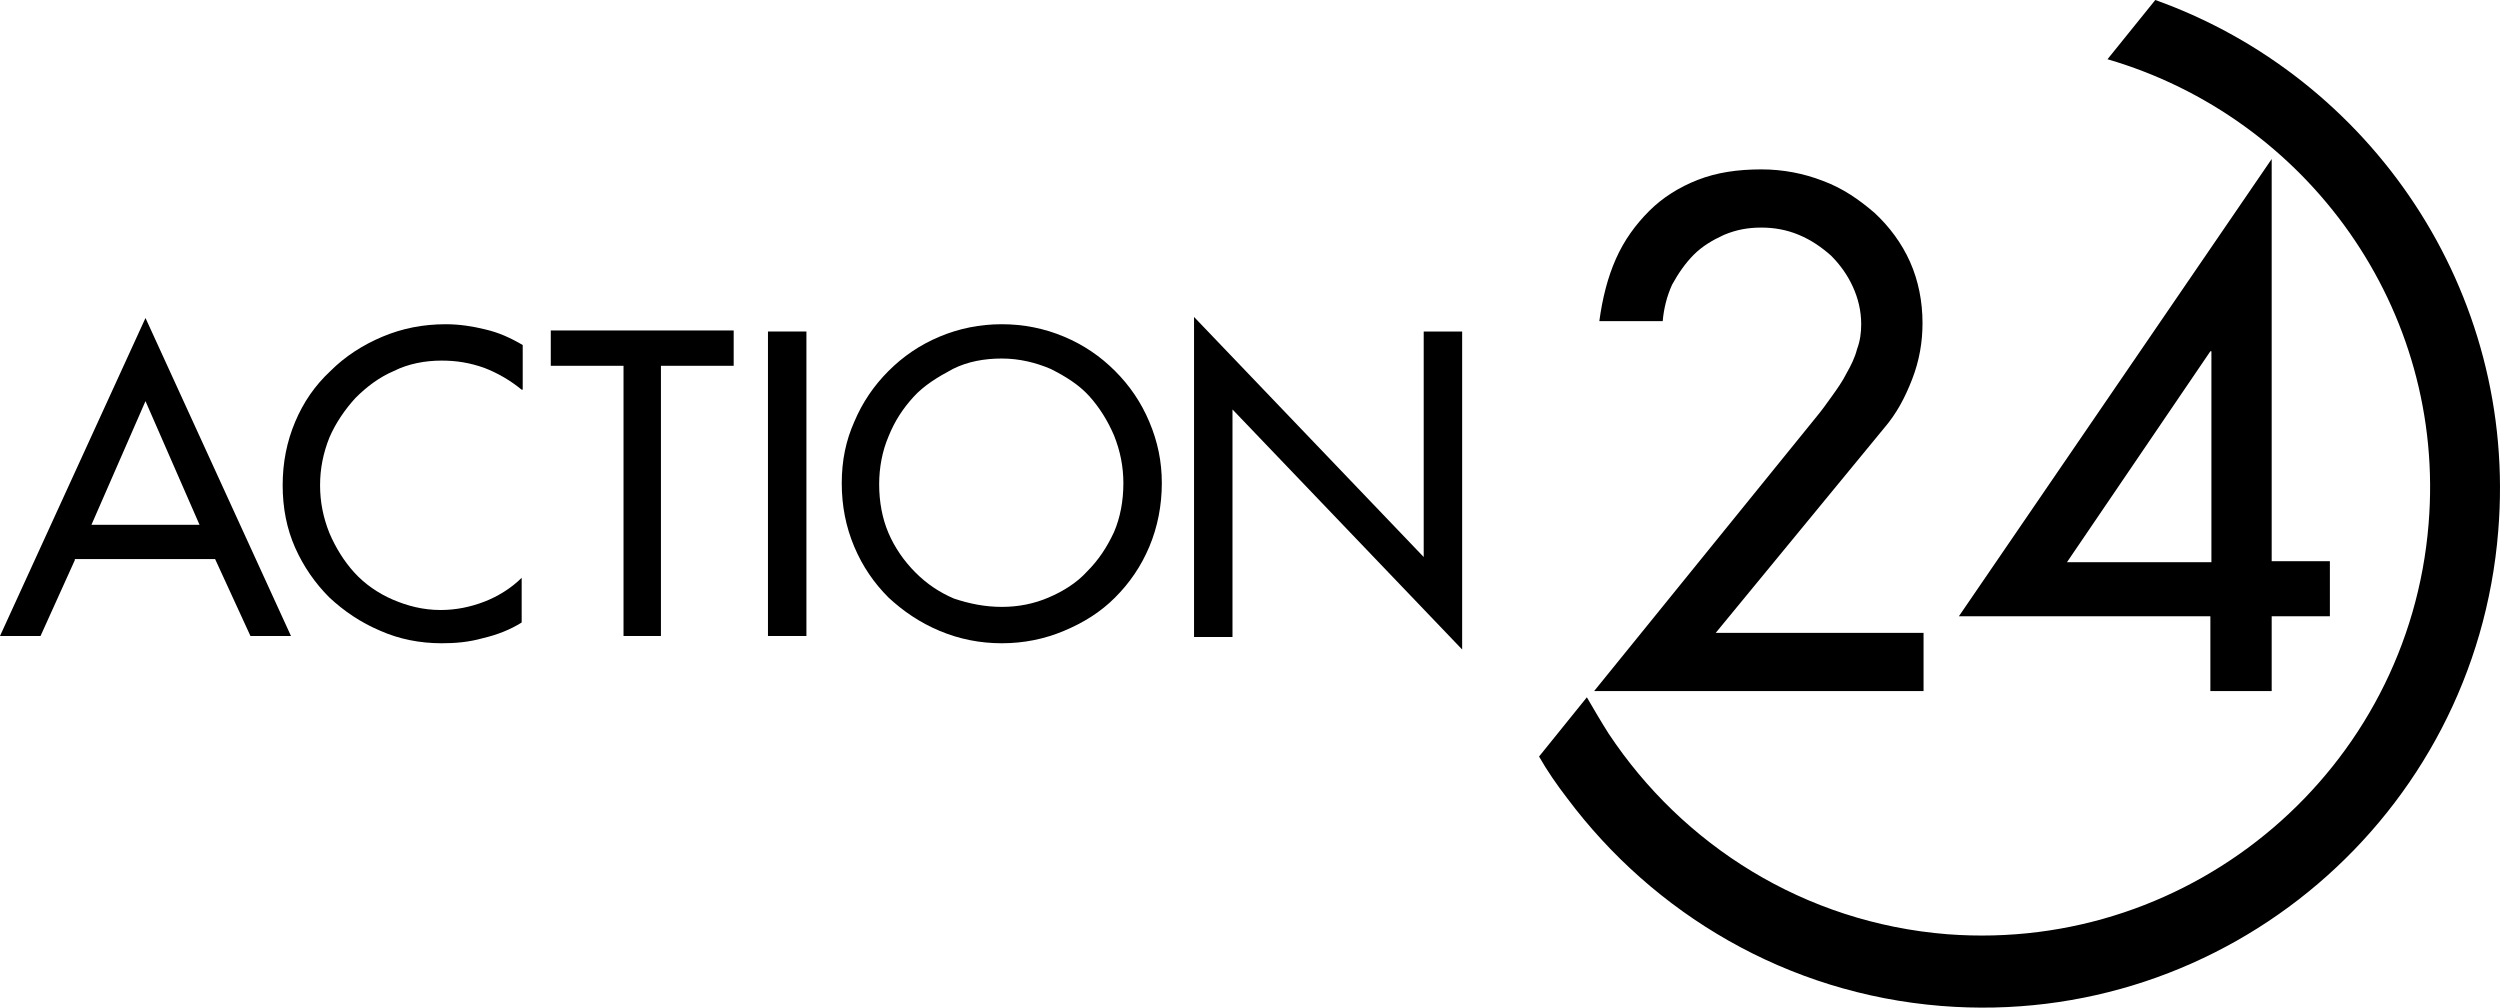
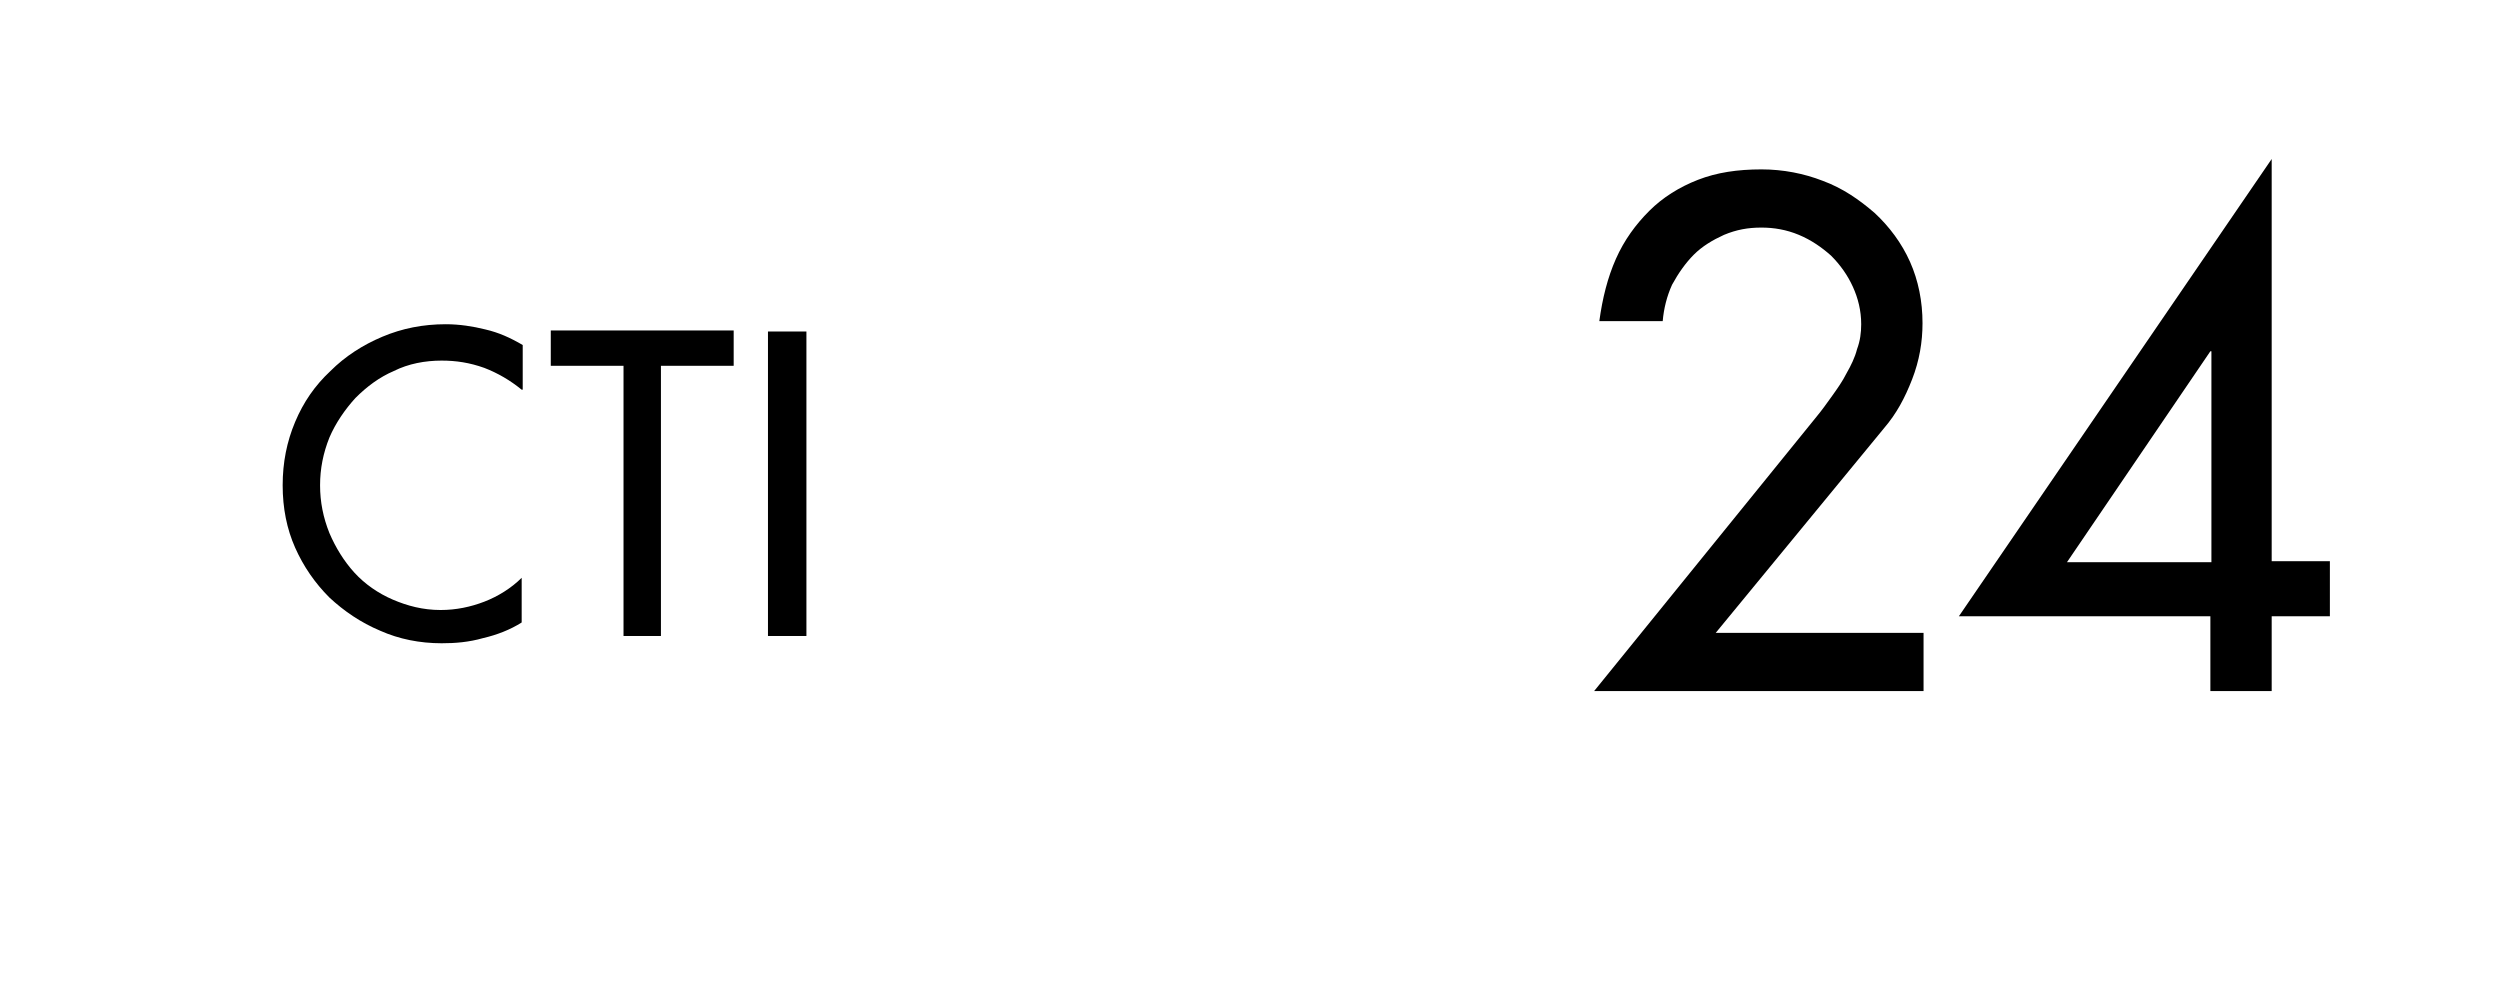
<svg xmlns="http://www.w3.org/2000/svg" id="Layer_2" data-name="Layer 2" viewBox="0 0 240.57 96.96">
  <g id="Layer_1-2" data-name="Layer 1">
    <g>
      <g>
-         <path d="M7.2,53.9l-3.3,7.3H0l14-30.6,14,30.6h-3.9l-3.4-7.4H7.2v.1ZM14,38.6l-5.2,11.9h10.4l-5.2-11.9Z" />
        <path d="M50.2,37.5c-1.1-.9-2.3-1.6-3.6-2.1-1.4-.5-2.7-.7-4.1-.7-1.6,0-3.2.3-4.6,1-1.4.6-2.6,1.5-3.7,2.6-1,1.1-1.9,2.4-2.5,3.8-.6,1.5-.9,3-.9,4.6s.3,3.1.9,4.6c.6,1.4,1.4,2.7,2.4,3.8s2.3,2,3.7,2.6c1.4.6,2.9,1,4.6,1,1.5,0,2.9-.3,4.2-.8s2.6-1.3,3.6-2.3v4.3c-1.1.7-2.4,1.2-3.7,1.5-1.4.4-2.7.5-4,.5-2.1,0-4.1-.4-5.9-1.2-1.9-.8-3.5-1.9-4.9-3.2-1.4-1.4-2.5-3-3.3-4.8s-1.2-3.8-1.2-6,.4-4.2,1.2-6.1c.8-1.9,1.9-3.5,3.4-4.9,1.4-1.4,3.1-2.5,5-3.3s3.9-1.2,6.1-1.2c1.3,0,2.6.2,3.8.5,1.3.3,2.4.8,3.6,1.5v4.3h-.1Z" />
        <path d="M63.7,61.2h-3.7v-26h-7v-3.4h17.6v3.4h-7v26h.1Z" />
        <path d="M77.5,61.2h-3.6v-29.3h3.7v29.3h-.1Z" />
-         <path d="M96.4,31.2c2.1,0,4.1.4,6,1.2s3.5,1.9,4.9,3.3c1.4,1.4,2.5,3,3.3,4.9s1.2,3.8,1.2,5.9-.4,4.2-1.2,6.1c-.8,1.9-1.9,3.5-3.3,4.9s-3,2.4-4.9,3.2c-1.9.8-3.9,1.2-6,1.2s-4.1-.4-6-1.2c-1.9-.8-3.5-1.9-4.9-3.2-1.4-1.4-2.5-3-3.3-4.9s-1.2-3.9-1.2-6.1.4-4.1,1.2-5.9c.8-1.9,1.9-3.5,3.3-4.9s3-2.5,4.9-3.3,3.9-1.2,6-1.2ZM96.4,58.4c1.6,0,3.1-.3,4.5-.9s2.7-1.4,3.7-2.5c1.1-1.1,1.9-2.3,2.6-3.8.6-1.4.9-3,.9-4.7,0-1.6-.3-3.1-.9-4.6-.6-1.4-1.4-2.7-2.4-3.8s-2.3-1.9-3.7-2.6c-1.4-.6-3-1-4.7-1s-3.3.3-4.7,1c-1.5.8-2.8,1.6-3.8,2.7s-1.8,2.3-2.4,3.8c-.6,1.4-.9,3-.9,4.6,0,1.7.3,3.3.9,4.7s1.5,2.7,2.6,3.8,2.3,1.9,3.7,2.5c1.5.5,3,.8,4.6.8Z" />
-         <path d="M114.9,30.5l22.1,23.1v-21.7h3.7v30.6l-22.1-23.1v21.9h-3.7v-30.8Z" />
      </g>
      <g>
        <path d="M185.1,60.9v5.6h-31.7l21.4-26.4c.5-.6,1-1.3,1.5-2s1-1.4,1.4-2.2c.4-.7.8-1.5,1-2.3.3-.8.4-1.6.4-2.4,0-1.3-.3-2.5-.8-3.6s-1.2-2.1-2.1-3c-.9-.8-1.9-1.5-3.1-2-1.2-.5-2.4-.7-3.6-.7-1.3,0-2.4.2-3.6.7-1.1.5-2.1,1.1-2.9,1.9-.8.8-1.5,1.8-2.1,2.9-.5,1.1-.8,2.3-.9,3.5h-6.1c.3-2.2.8-4.2,1.6-6s1.9-3.3,3.2-4.6c1.3-1.3,2.9-2.3,4.7-3s3.8-1,6.1-1c2.1,0,4.1.4,5.9,1.1,1.9.7,3.5,1.8,5,3.1,1.4,1.3,2.6,2.9,3.4,4.7.8,1.8,1.2,3.8,1.2,5.9,0,1.8-.3,3.6-1,5.4-.7,1.8-1.5,3.3-2.7,4.7l-16.2,19.7h20Z" />
        <path d="M224.2,54v5.3h-5.6v7.2h-5.9v-7.2h-24.2l30.1-44v38.7s5.6,0,5.6,0ZM212.8,33.8h-.1l-13.8,20.3h13.9v-20.3h0Z" />
-         <path d="M207.4,0l-4.6,5.7c19.2,5.6,32.6,24,30.9,44.7-1.9,23.6-22.6,41.3-46.3,39.5-13.8-1.1-25.5-8.6-32.6-19.3-.7-1.1-1.4-2.3-2.1-3.5l-4.6,5.7c.8,1.4,1.7,2.7,2.7,4,8.3,11.1,21.1,18.8,36,20,27.4,2.2,51.4-18.3,53.6-45.7,1.9-23.1-12.3-43.7-33-51.1Z" />
      </g>
    </g>
  </g>
</svg>